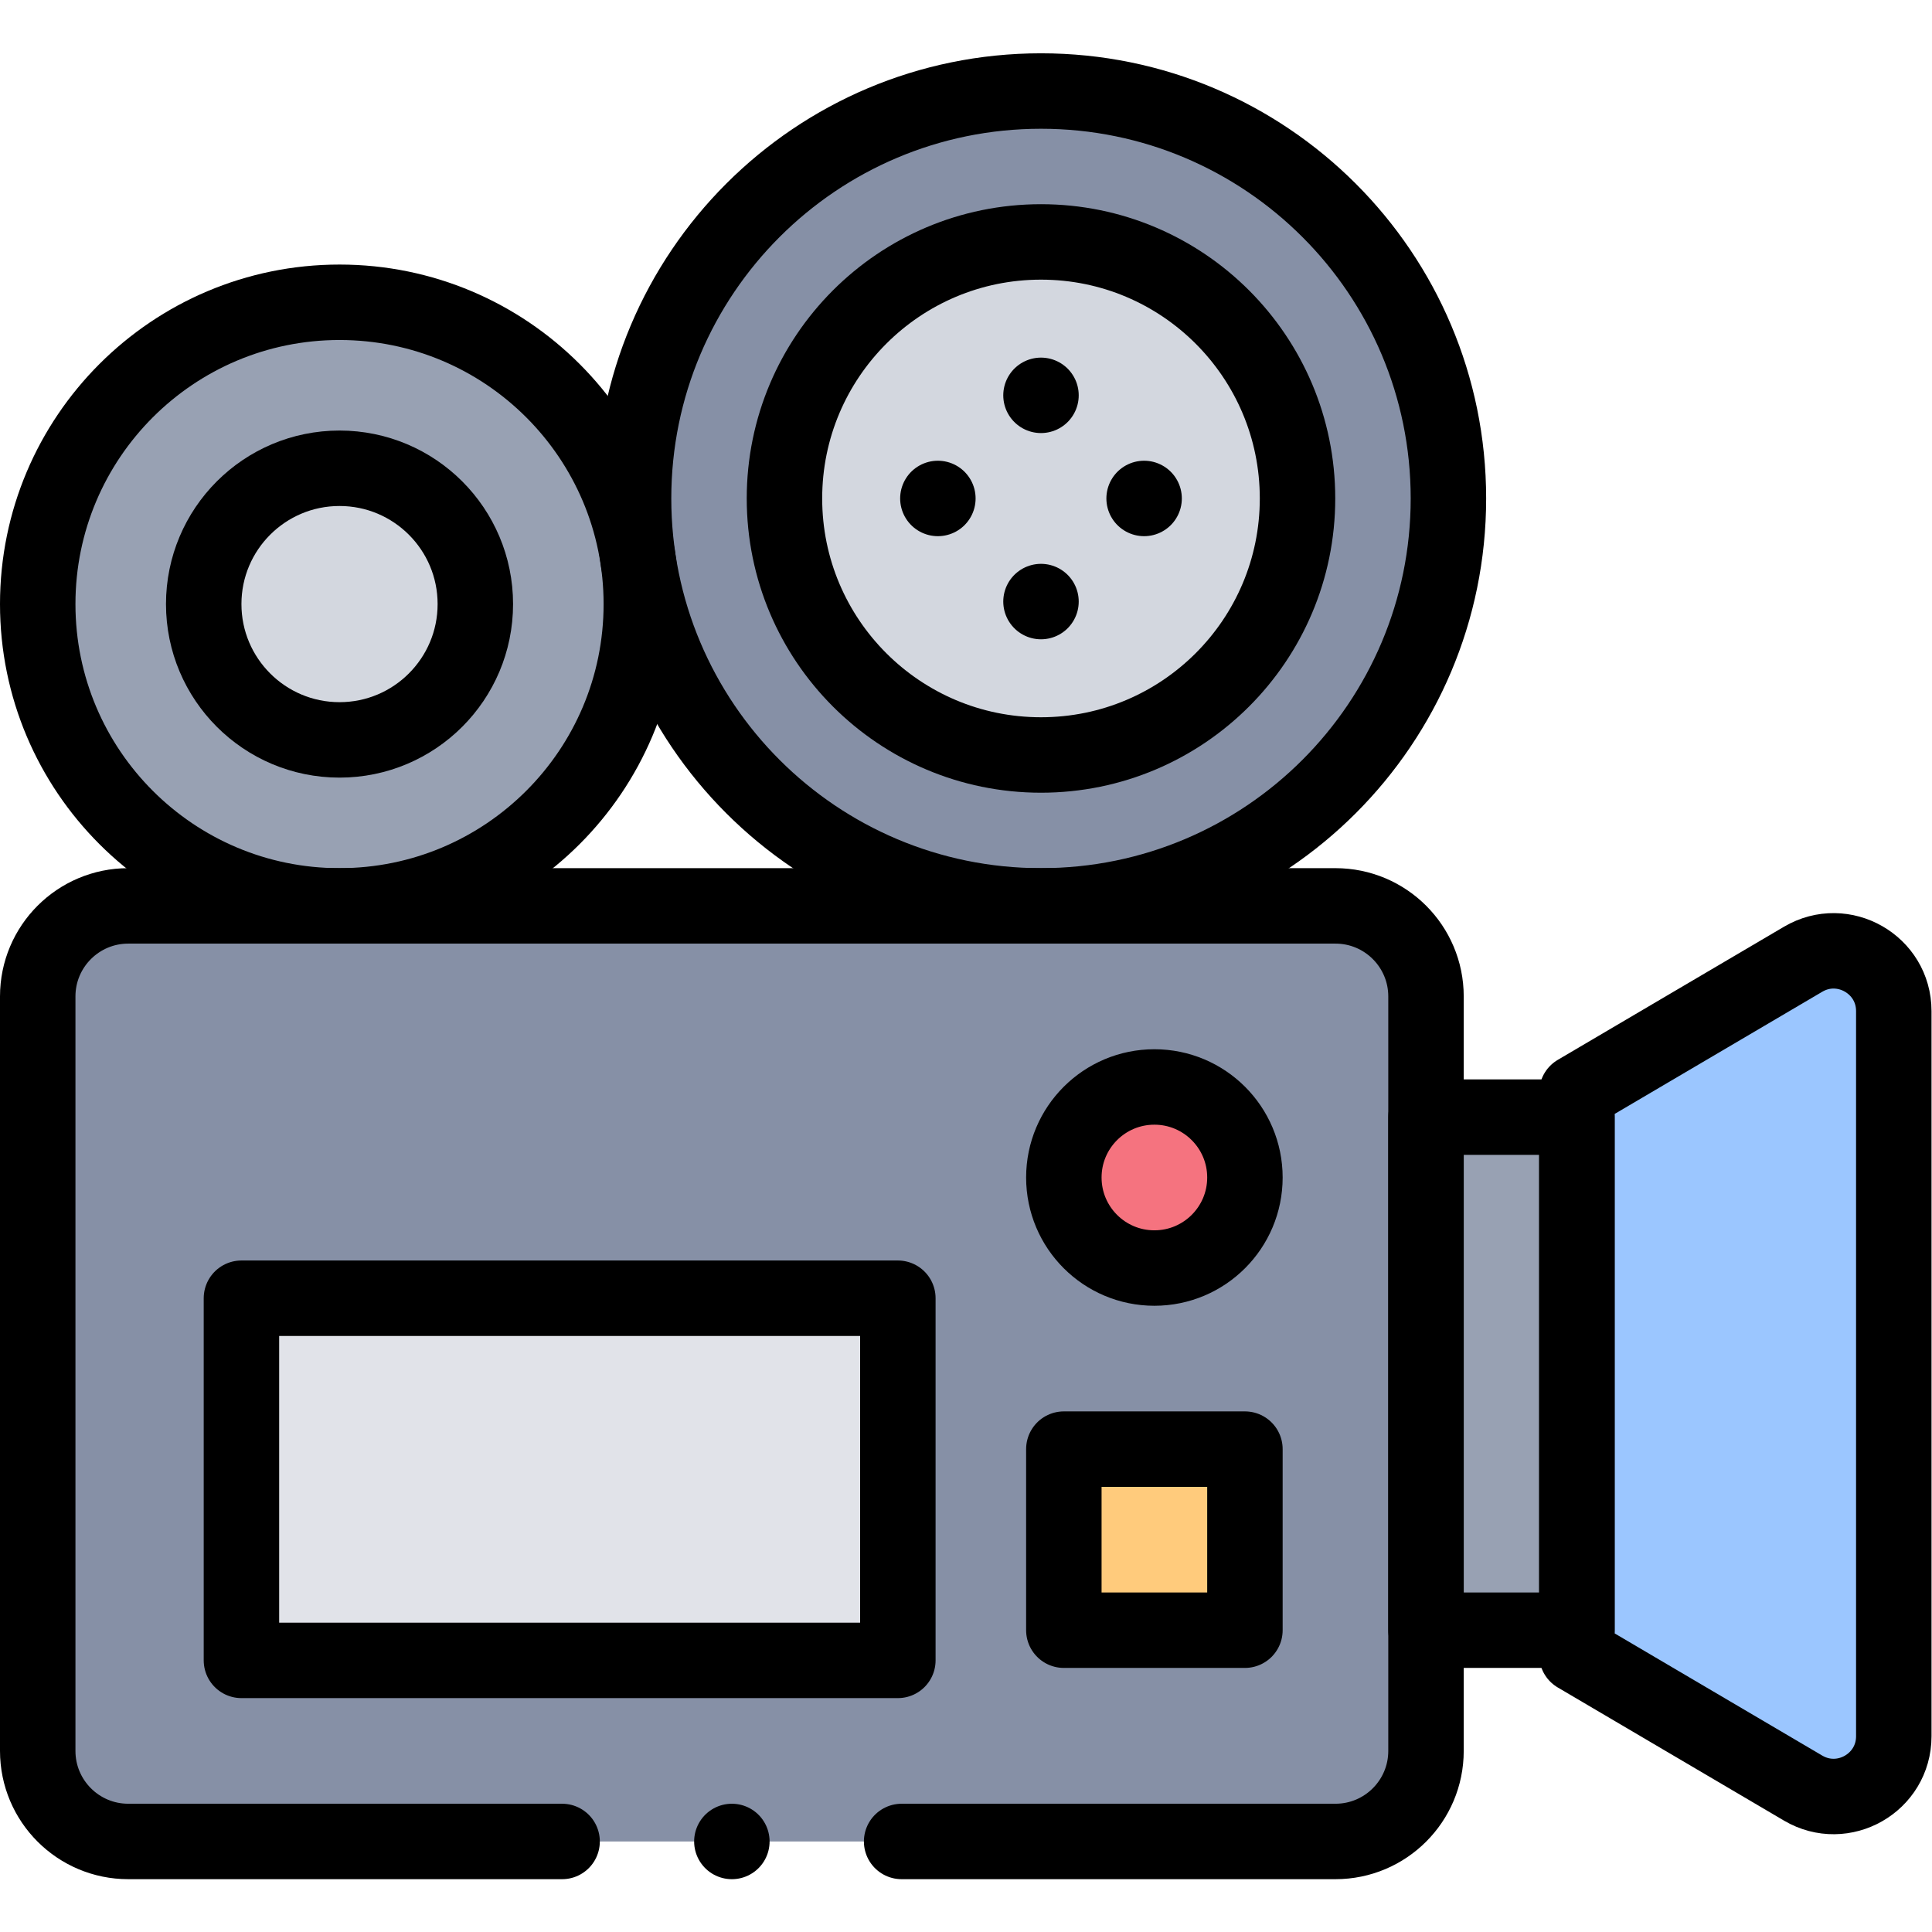
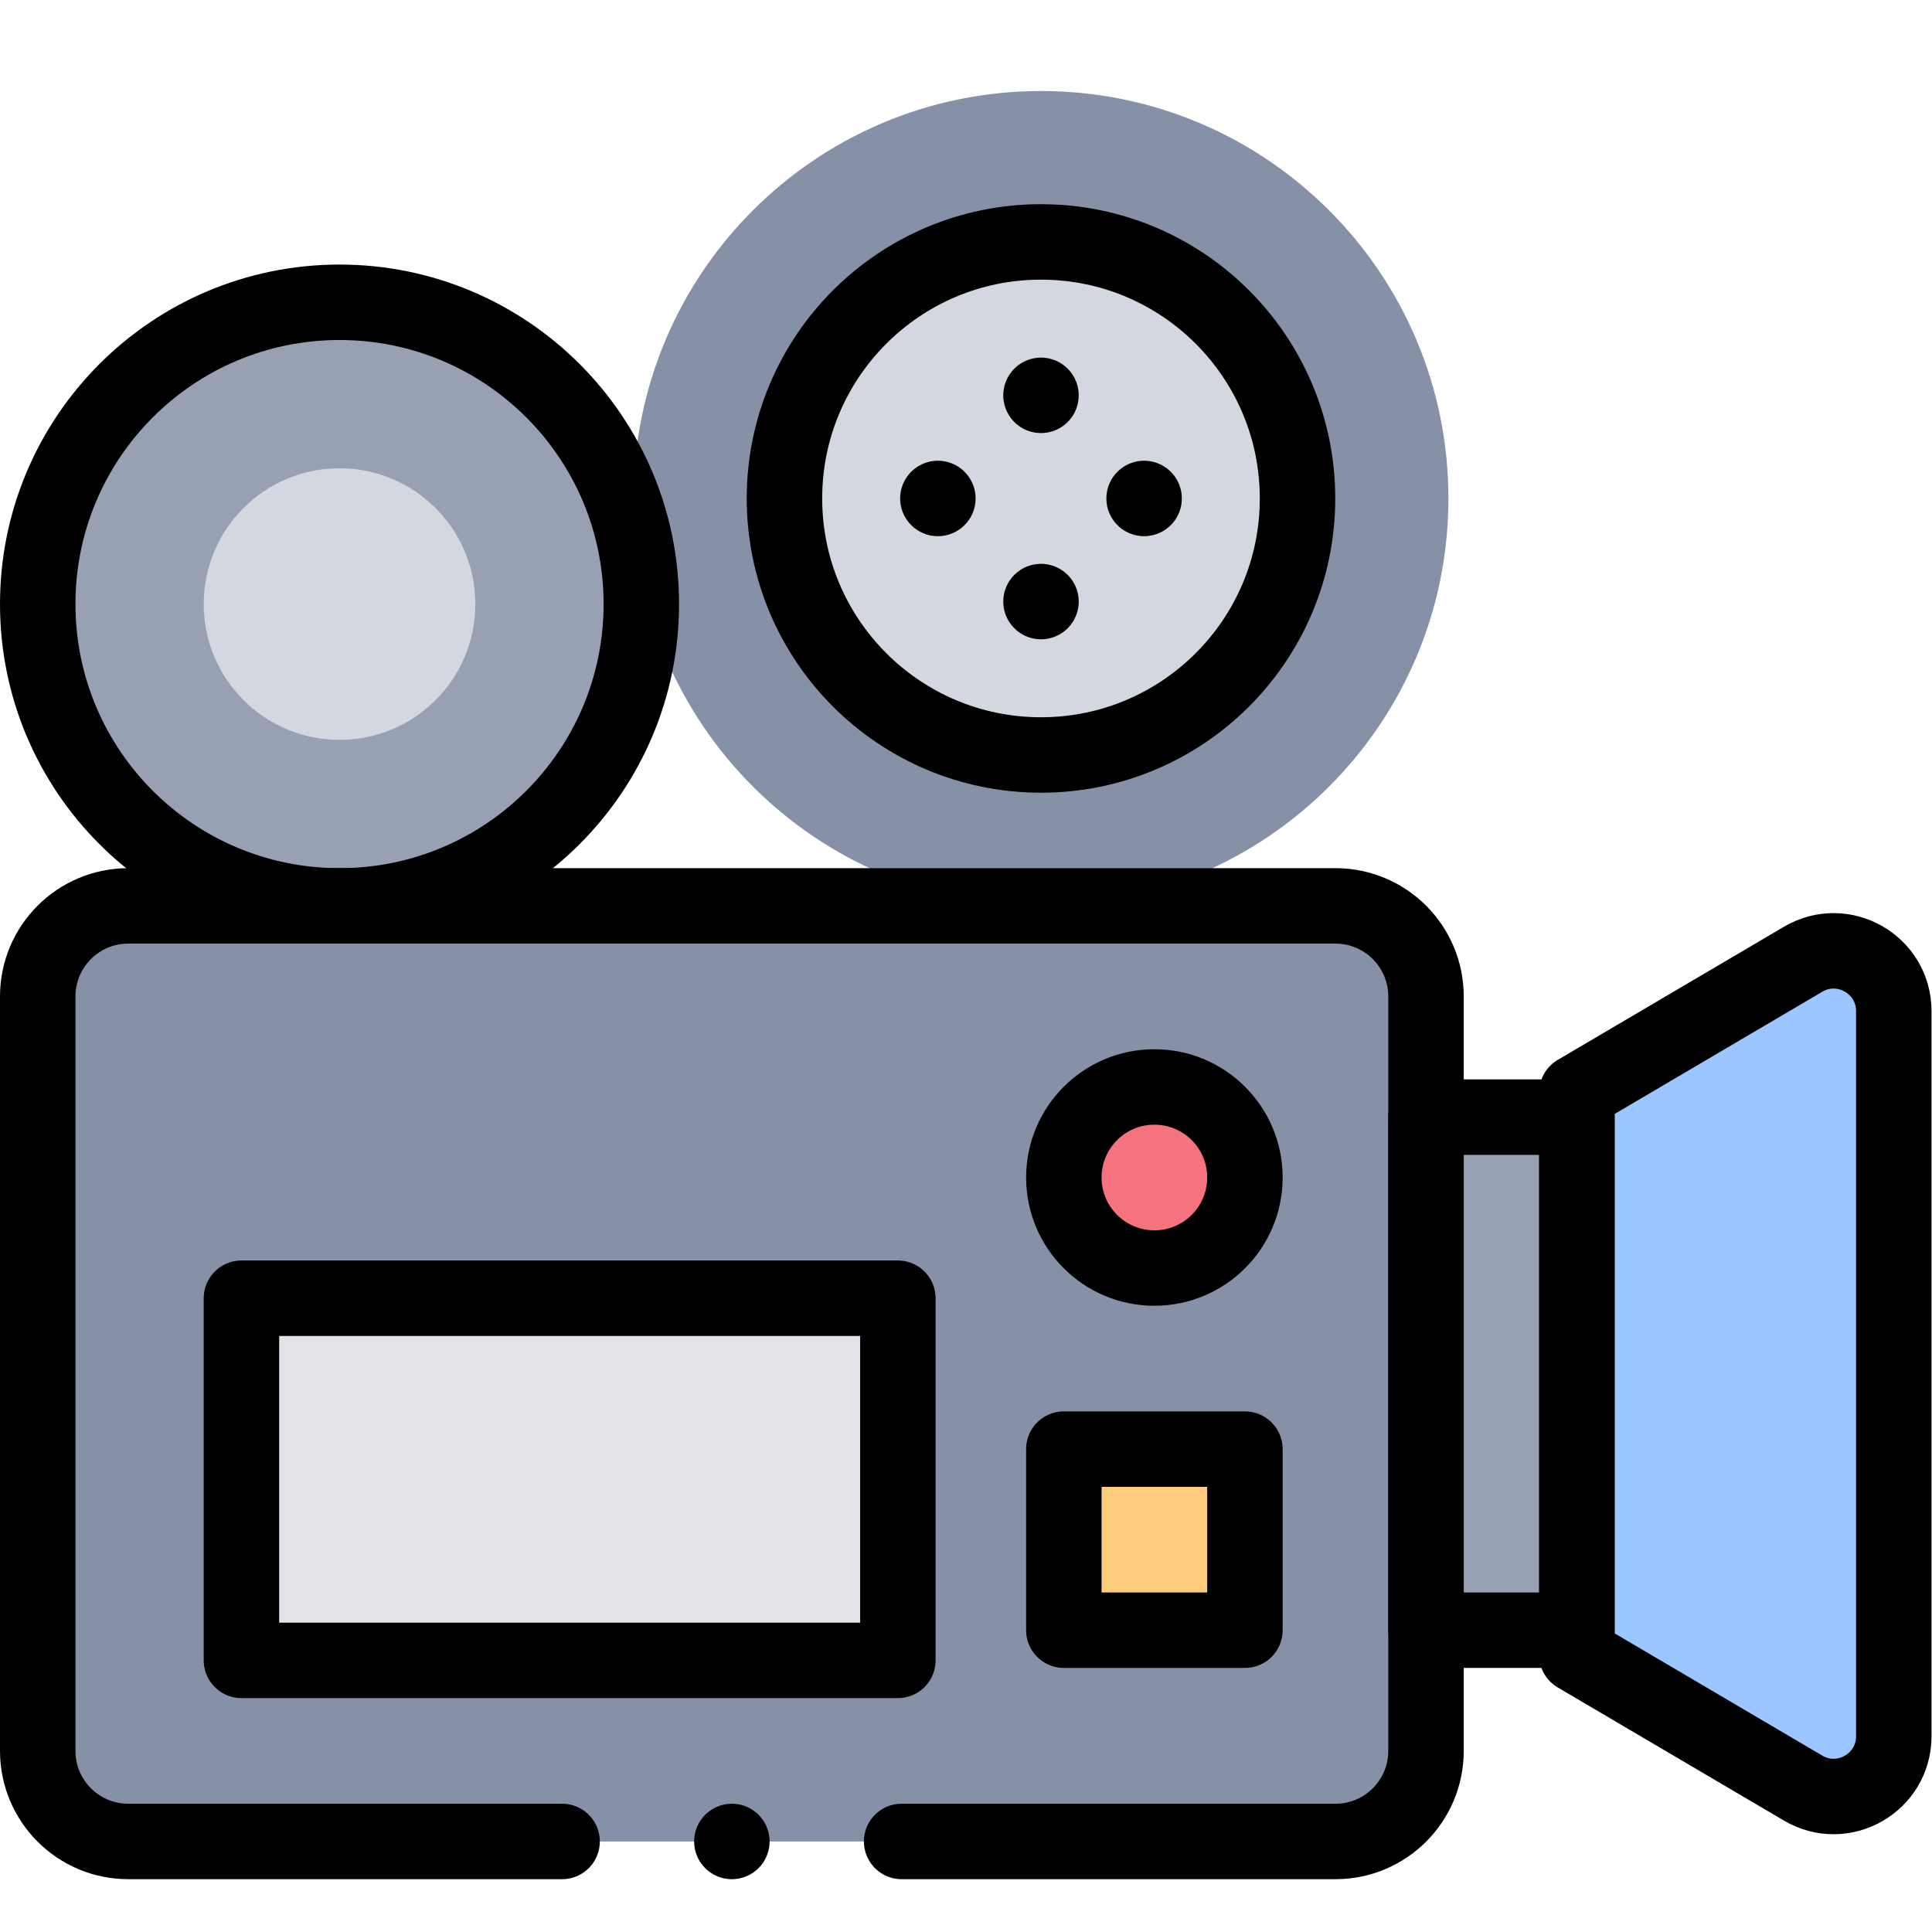
<svg xmlns="http://www.w3.org/2000/svg" version="1.1" id="svg1098" xml:space="preserve" width="682.667" height="682.667" viewBox="0 0 682.667 682.667">
  <defs id="defs1102">
    <clipPath clipPathUnits="userSpaceOnUse" id="clipPath1112">
      <path d="M 0,512 H 512 V 0 H 0 Z" id="path1110" />
    </clipPath>
  </defs>
  <g id="g1104" transform="matrix(1.333,0,0,-1.333,0,682.667)">
    <g id="g1106">
      <g id="g1108" clip-path="url(#clipPath1112)">
        <g id="g1114" transform="translate(418,222.563)">
          <path d="M 0,0 59.967,35.293 C 70.596,41.549 84,33.885 84,21.551 v -192.227 c 0,-12.334 -13.404,-19.998 -24.033,-13.742 L 0,-149.126 Z" style="fill:#9bc6ff;fill-opacity:1;fill-rule:nonzero;stroke:none" id="path1116" />
        </g>
        <path d="M 418,216 H 378 V 80 h 40 z" style="fill:#98a1b3;fill-opacity:1;fill-rule:nonzero;stroke:none" id="path1118" />
        <g id="g1120" transform="translate(34,272)">
          <path d="m 0,0 h 320 c 13.255,0 24,-10.745 24,-24 v -200 c 0,-13.255 -10.745,-24 -24,-24 H 0 c -13.255,0 -24,10.745 -24,24 v 200 c 0,13.255 10.745,24 24,24" style="fill:#8690a6;fill-opacity:1;fill-rule:nonzero;stroke:none" id="path1122" />
        </g>
        <g id="g1124" transform="translate(330,200)">
          <path d="m 0,0 c 0,-13.255 -10.745,-24 -24,-24 -13.255,0 -24,10.745 -24,24 0,13.255 10.745,24 24,24 C -10.745,24 0,13.255 0,0" style="fill:#f5737f;fill-opacity:1;fill-rule:nonzero;stroke:none" id="path1126" />
        </g>
        <path d="M 418,216 H 378 V 80 h 40 z" style="fill:none;stroke:#000000;stroke-width:20;stroke-linecap:round;stroke-linejoin:round;stroke-miterlimit:10;stroke-dasharray:none;stroke-opacity:1" id="path1128" />
        <g id="g1130" transform="translate(418,222.563)">
          <path d="M 0,0 59.967,35.293 C 70.596,41.549 84,33.885 84,21.551 v -192.227 c 0,-12.334 -13.404,-19.998 -24.033,-13.742 L 0,-149.126 Z" style="fill:none;stroke:#000000;stroke-width:20;stroke-linecap:round;stroke-linejoin:round;stroke-miterlimit:10;stroke-dasharray:none;stroke-opacity:1" id="path1132" />
        </g>
        <g id="g1134" transform="translate(330,200)">
          <path d="m 0,0 c 0,-13.255 -10.745,-24 -24,-24 -13.255,0 -24,10.745 -24,24 0,13.255 10.745,24 24,24 C -10.745,24 0,13.255 0,0 Z" style="fill:none;stroke:#000000;stroke-width:20;stroke-linecap:round;stroke-linejoin:round;stroke-miterlimit:10;stroke-dasharray:none;stroke-opacity:1" id="path1136" />
        </g>
        <g id="g1138" transform="translate(194,24)">
          <path d="M 0,0 V 0" style="fill:none;stroke:#000000;stroke-width:20;stroke-linecap:round;stroke-linejoin:round;stroke-miterlimit:10;stroke-dasharray:none;stroke-opacity:1" id="path1140" />
        </g>
        <g id="g1142" transform="translate(170,352)">
          <path d="m 0,0 c 0,44.183 -35.817,80 -80,80 -44.183,0 -80,-35.817 -80,-80 0,-44.183 35.817,-80 80,-80 44.183,0 80,35.817 80,80" style="fill:#98a1b3;fill-opacity:1;fill-rule:nonzero;stroke:none" id="path1144" />
        </g>
        <g id="g1146" transform="translate(383.943,380)">
          <path d="m 0,0 c 0,59.647 -48.353,108 -108,108 -59.647,0 -108,-48.353 -108,-108 0,-59.647 48.353,-108 108,-108 59.647,0 108,48.353 108,108" style="fill:#8690a6;fill-opacity:1;fill-rule:nonzero;stroke:none" id="path1148" />
        </g>
        <g id="g1150" transform="translate(383.943,380)">
-           <path d="m 0,0 c 0,59.647 -48.353,108 -108,108 -59.647,0 -108,-48.353 -108,-108 0,-59.647 48.353,-108 108,-108 59.647,0 108,48.353 108,108 z" style="fill:none;stroke:#000000;stroke-width:20;stroke-linecap:round;stroke-linejoin:round;stroke-miterlimit:10;stroke-dasharray:none;stroke-opacity:1" id="path1152" />
-         </g>
+           </g>
        <g id="g1154" transform="translate(343.943,380)">
          <path d="m 0,0 c 0,37.555 -30.445,68 -68,68 -37.555,0 -68,-30.445 -68,-68 0,-37.555 30.445,-68 68,-68 37.555,0 68,30.445 68,68" style="fill:#d3d7df;fill-opacity:1;fill-rule:nonzero;stroke:none" id="path1156" />
        </g>
        <g id="g1158" transform="translate(343.943,380)">
          <path d="m 0,0 c 0,37.555 -30.445,68 -68,68 -37.555,0 -68,-30.445 -68,-68 0,-37.555 30.445,-68 68,-68 37.555,0 68,30.445 68,68 z" style="fill:none;stroke:#000000;stroke-width:20;stroke-linecap:round;stroke-linejoin:round;stroke-miterlimit:10;stroke-dasharray:none;stroke-opacity:1" id="path1160" />
        </g>
        <g id="g1162" transform="translate(275.943,407.333)">
          <path d="M 0,0 V 0" style="fill:none;stroke:#000000;stroke-width:20;stroke-linecap:round;stroke-linejoin:round;stroke-miterlimit:10;stroke-dasharray:none;stroke-opacity:1" id="path1164" />
        </g>
        <g id="g1166" transform="translate(275.943,352.667)">
          <path d="M 0,0 V 0" style="fill:none;stroke:#000000;stroke-width:20;stroke-linecap:round;stroke-linejoin:round;stroke-miterlimit:10;stroke-dasharray:none;stroke-opacity:1" id="path1168" />
        </g>
        <g id="g1170" transform="translate(303.276,380)">
          <path d="M 0,0 V 0" style="fill:none;stroke:#000000;stroke-width:20;stroke-linecap:round;stroke-linejoin:round;stroke-miterlimit:10;stroke-dasharray:none;stroke-opacity:1" id="path1172" />
        </g>
        <g id="g1174" transform="translate(248.609,380)">
          <path d="M 0,0 V 0" style="fill:none;stroke:#000000;stroke-width:20;stroke-linecap:round;stroke-linejoin:round;stroke-miterlimit:10;stroke-dasharray:none;stroke-opacity:1" id="path1176" />
        </g>
        <g id="g1178" transform="translate(170,352)">
          <path d="m 0,0 c 0,44.183 -35.817,80 -80,80 -44.183,0 -80,-35.817 -80,-80 0,-44.183 35.817,-80 80,-80 44.183,0 80,35.817 80,80 z" style="fill:none;stroke:#000000;stroke-width:20;stroke-linecap:round;stroke-linejoin:round;stroke-miterlimit:10;stroke-dasharray:none;stroke-opacity:1" id="path1180" />
        </g>
        <g id="g1182" transform="translate(126,352)">
          <path d="m 0,0 c 0,19.882 -16.118,36 -36,36 -19.882,0 -36,-16.118 -36,-36 0,-19.882 16.118,-36 36,-36 19.882,0 36,16.118 36,36" style="fill:#d3d7df;fill-opacity:1;fill-rule:nonzero;stroke:none" id="path1184" />
        </g>
        <g id="g1186" transform="translate(126,352)">
-           <path d="m 0,0 c 0,19.882 -16.118,36 -36,36 -19.882,0 -36,-16.118 -36,-36 0,-19.882 16.118,-36 36,-36 19.882,0 36,16.118 36,36 z" style="fill:none;stroke:#000000;stroke-width:20;stroke-linecap:round;stroke-linejoin:round;stroke-miterlimit:10;stroke-dasharray:none;stroke-opacity:1" id="path1188" />
-         </g>
+           </g>
        <g id="g1190" transform="translate(149,24)">
          <path d="m 0,0 h -115 c -13.255,0 -24,10.745 -24,24 v 200 c 0,13.255 10.745,24 24,24 h 320 c 13.255,0 24,-10.745 24,-24 V 24 C 229,10.745 218.255,0 205,0 H 90" style="fill:none;stroke:#000000;stroke-width:20;stroke-linecap:round;stroke-linejoin:round;stroke-miterlimit:10;stroke-dasharray:none;stroke-opacity:1" id="path1192" />
        </g>
        <path d="M 238,168 H 64 V 72 h 174 z" style="fill:#e1e3e9;fill-opacity:1;fill-rule:nonzero;stroke:#000000;stroke-width:20;stroke-linecap:round;stroke-linejoin:round;stroke-miterlimit:10;stroke-dasharray:none;stroke-opacity:1" id="path1194" />
        <path d="m 330,80 h -48 v 48 h 48 z" style="fill:#ffcb7c;fill-opacity:1;fill-rule:nonzero;stroke:#000000;stroke-width:20;stroke-linecap:round;stroke-linejoin:round;stroke-miterlimit:10;stroke-dasharray:none;stroke-opacity:1" id="path1196" />
      </g>
    </g>
  </g>
</svg>